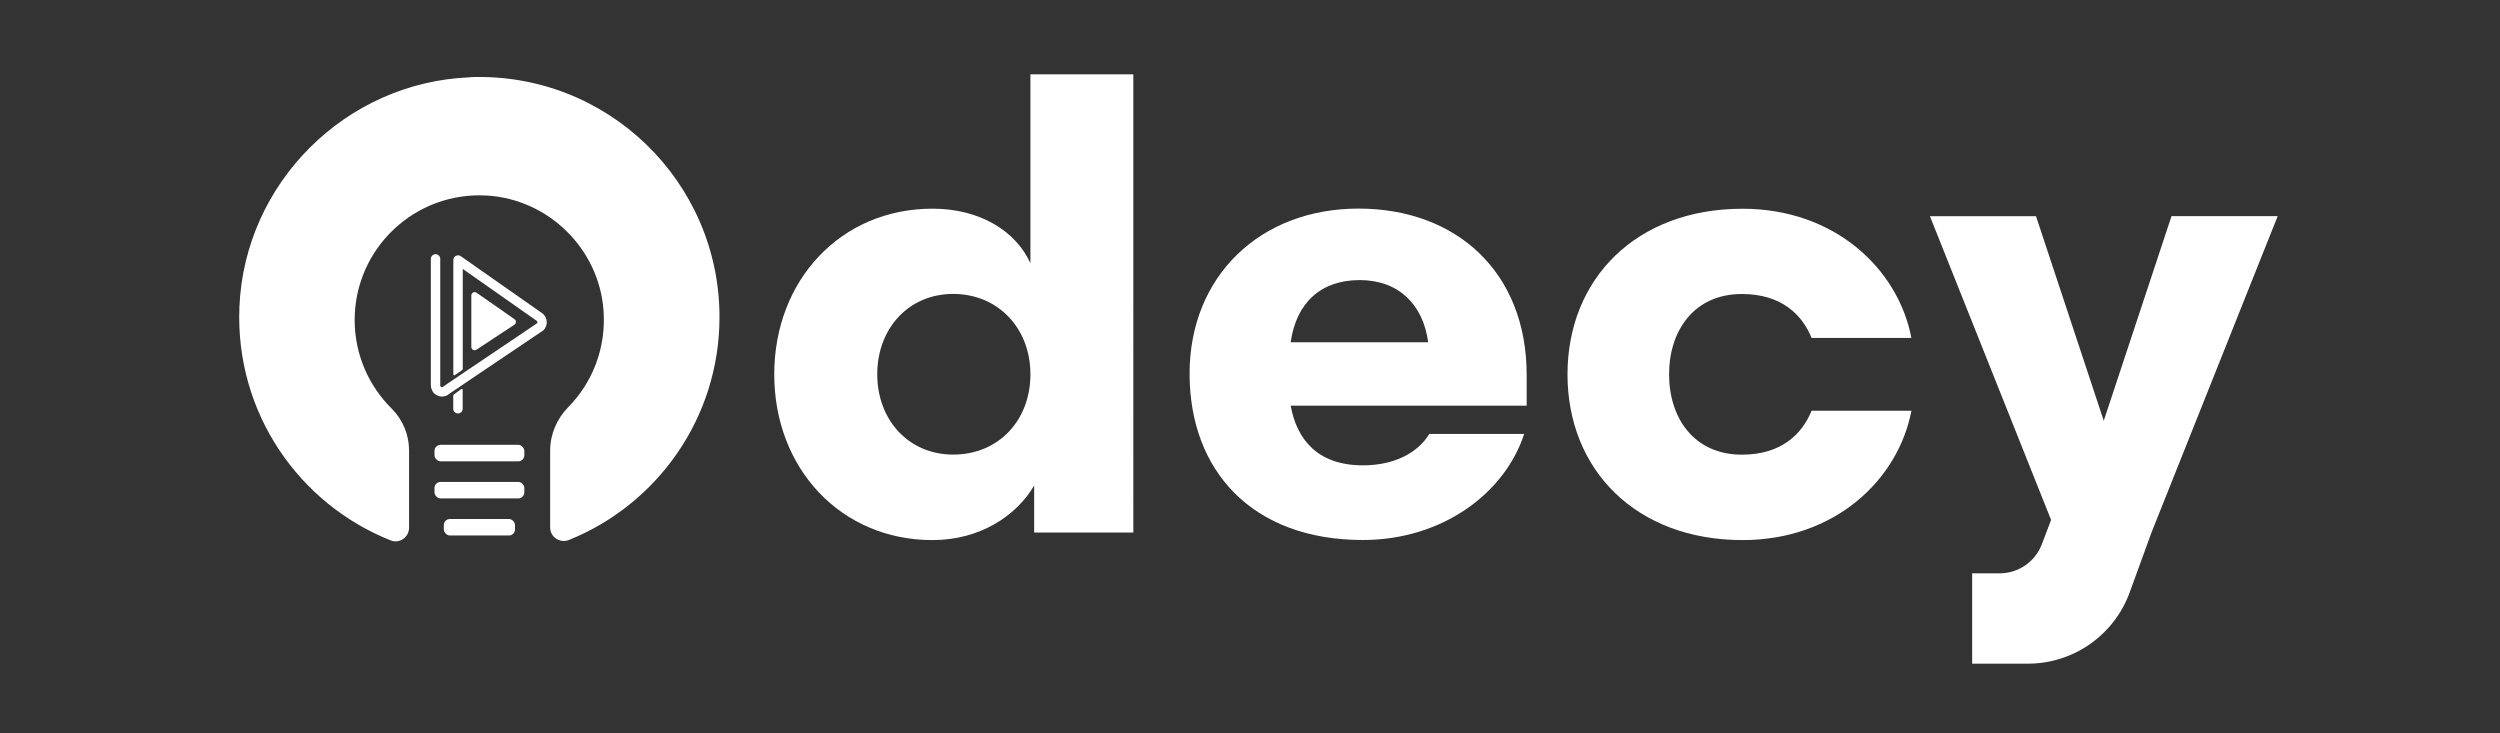
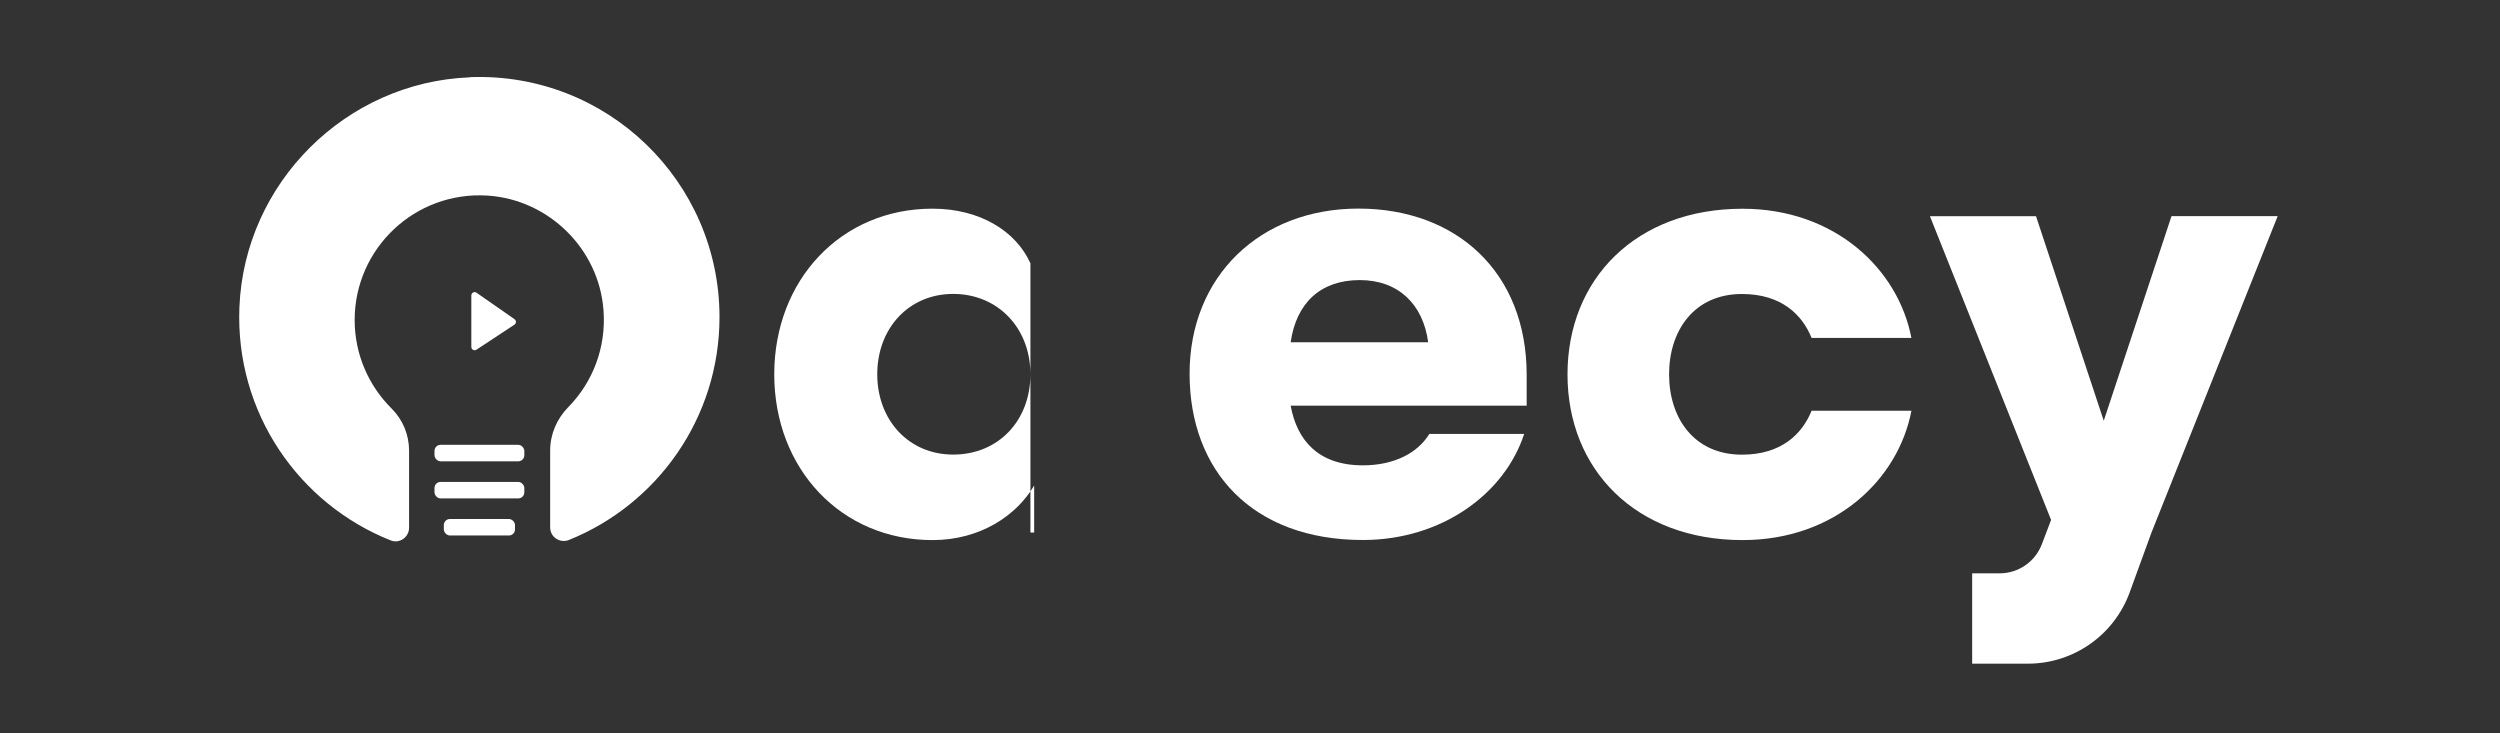
<svg xmlns="http://www.w3.org/2000/svg" id="Layer_1" version="1.1" viewBox="0 0 300 88">
  <rect x="0" y="0" width="300" height="88" fill="#333333" stroke="none" />
  <defs>
    <style>
      .st0 {
        fill: #fff;
      }
    </style>
  </defs>
  <path class="st0" d="M171.53,52.07h11.37c-2.33,7.16-9.87,12.73-19.36,12.73-13.26,0-20.79-8.29-20.79-19.96s8.44-19.81,20.26-19.81,20.19,7.68,20.19,19.96v3.69h-28.32c.75,4.14,3.31,7.16,8.66,7.16,3.69,0,6.55-1.43,7.98-3.77ZM154.88,41.07h16.5c-.6-4.52-3.54-7.46-8.21-7.46s-7.61,2.71-8.29,7.46Z" />
  <path class="st0" d="M229.37,40.55h-11.98c-1.13-2.79-3.62-5.27-8.36-5.27-5.72,0-8.74,4.37-8.74,9.64s3.01,9.64,8.74,9.64c4.75,0,7.23-2.49,8.36-5.27h11.98c-1.58,8.29-9.19,15.52-20.26,15.52-12.8,0-21.01-8.44-21.01-19.88s8.21-19.88,21.01-19.88c11.07,0,18.68,7.23,20.26,15.52Z" />
  <path class="st0" d="M260.58,25.94l-8.13,24.55-8.13-24.55h-12.73l14.54,36.45-1.11,2.92c-.8,2.1-2.81,3.49-5.06,3.49h-3.3v10.84h6.69c5.46,0,10.34-3.42,12.21-8.55l2.62-7.19,15.14-37.96h-12.73Z" />
  <g>
    <g>
      <path class="st0" d="M56.38,9.28c-14.89.58-27.04,12.68-27.65,27.57-.52,12.68,7.15,23.63,18.16,28,1.06.42,2.2-.39,2.2-1.53v-9.24c0-1.9-.75-3.72-2.1-5.06-2.73-2.71-4.43-6.47-4.43-10.62,0-8.58,7.23-15.47,15.93-14.93,7.36.47,13.37,6.39,13.93,13.73.35,4.55-1.33,8.71-4.23,11.66-1.37,1.4-2.17,3.25-2.17,5.2v9.23c0,1.17,1.18,1.94,2.27,1.5,10.58-4.27,18.05-14.63,18.05-26.74,0-16.29-13.52-29.42-29.96-28.79Z" />
      <rect class="st0" x="52.14" y="53.38" width="10.78" height="1.98" rx=".73" ry=".73" />
      <rect class="st0" x="52.14" y="57.83" width="10.78" height="1.98" rx=".73" ry=".73" />
      <rect class="st0" x="53.26" y="62.28" width="8.54" height="1.98" rx=".73" ry=".73" />
      <g>
-         <path class="st0" d="M55.35,46.69l-.89.65s-.07.09-.07.14v1.57c0,.31.25.56.57.56s.56-.25.56-.56v-2.28c0-.09-.09-.13-.17-.08ZM65.22,37.72s-.05-.05-.07-.07l-9.86-6.91c-.17-.12-.4-.13-.58-.04-.19.09-.31.29-.31.5v13.73c0,.08.09.13.17.09l.89-.61s.07-.09.07-.14v-12l8.92,6.26s.04.1.04.13,0,.07-.04.13l-10.71,7.22s-.53.36-.55.39c-.09.09-.18.07-.23.04-.05-.01-.13-.07-.13-.19v-15.18c0-.31-.25-.57-.56-.57s-.57.25-.57.57v15.11c0,.4.15.81.45,1.07.55.47,1.31.43,1.79-.01l.45-.31h0s1.13-.76,1.13-.76l1.31-.89,8.3-5.59s.06-.05.09-.07c.25-.25.39-.59.39-.95s-.14-.69-.39-.95Z" />
        <path class="st0" d="M53.73,46.01" />
      </g>
    </g>
    <path class="st0" d="M61.74,38.3l-4.55-3.17c-.27-.19-.63,0-.63.33v6.17c0,.32.35.51.62.33l4.55-3c.24-.16.24-.5,0-.66Z" />
  </g>
-   <path class="st0" d="M123.65,8.92v22.67c-1.74-3.84-6.03-6.55-11.75-6.55-11,0-18.99,8.58-18.99,19.88s7.99,19.89,18.99,19.89c5.72,0,10.09-2.94,12.2-6.55v5.64h11.9V8.92h-12.35ZM114.38,54.55c-5.34,0-9.11-4.14-9.11-9.64s3.77-9.64,9.11-9.64,9.27,4.07,9.27,9.64-3.85,9.64-9.27,9.64Z" />
+   <path class="st0" d="M123.65,8.92v22.67c-1.74-3.84-6.03-6.55-11.75-6.55-11,0-18.99,8.58-18.99,19.88s7.99,19.89,18.99,19.89c5.72,0,10.09-2.94,12.2-6.55v5.64h11.9h-12.35ZM114.38,54.55c-5.34,0-9.11-4.14-9.11-9.64s3.77-9.64,9.11-9.64,9.27,4.07,9.27,9.64-3.85,9.64-9.27,9.64Z" />
</svg>